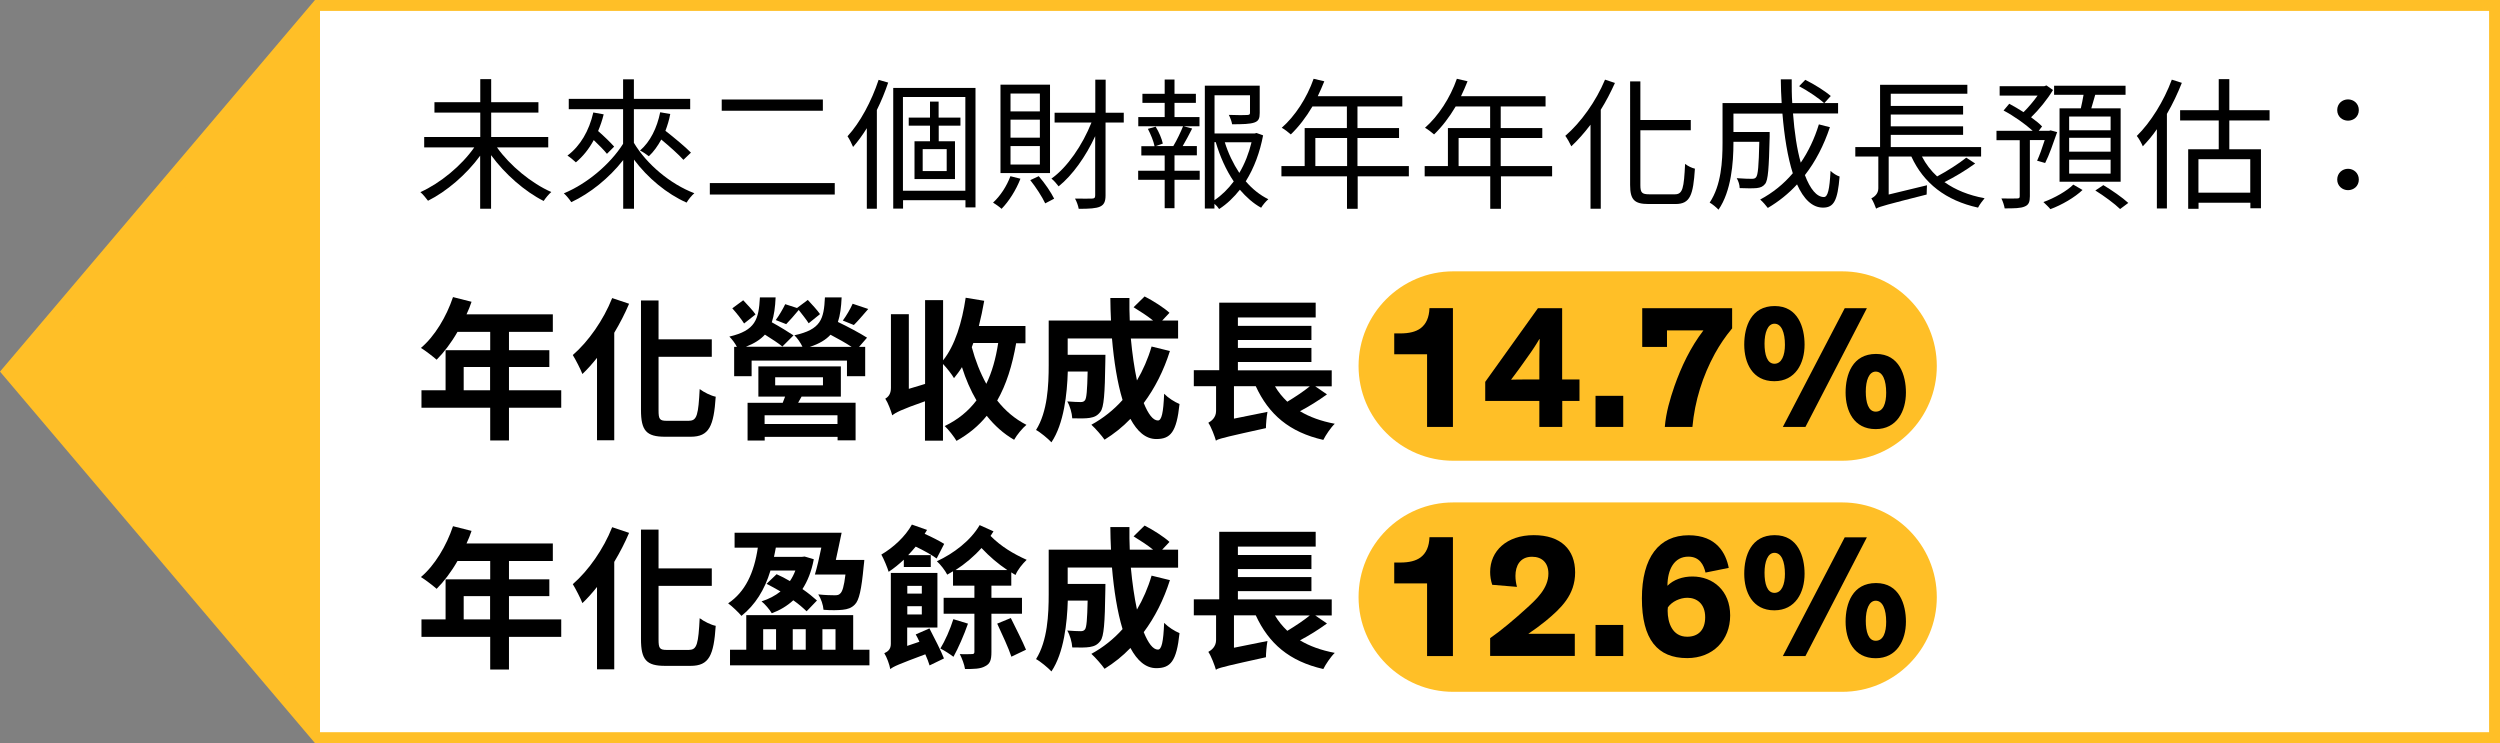
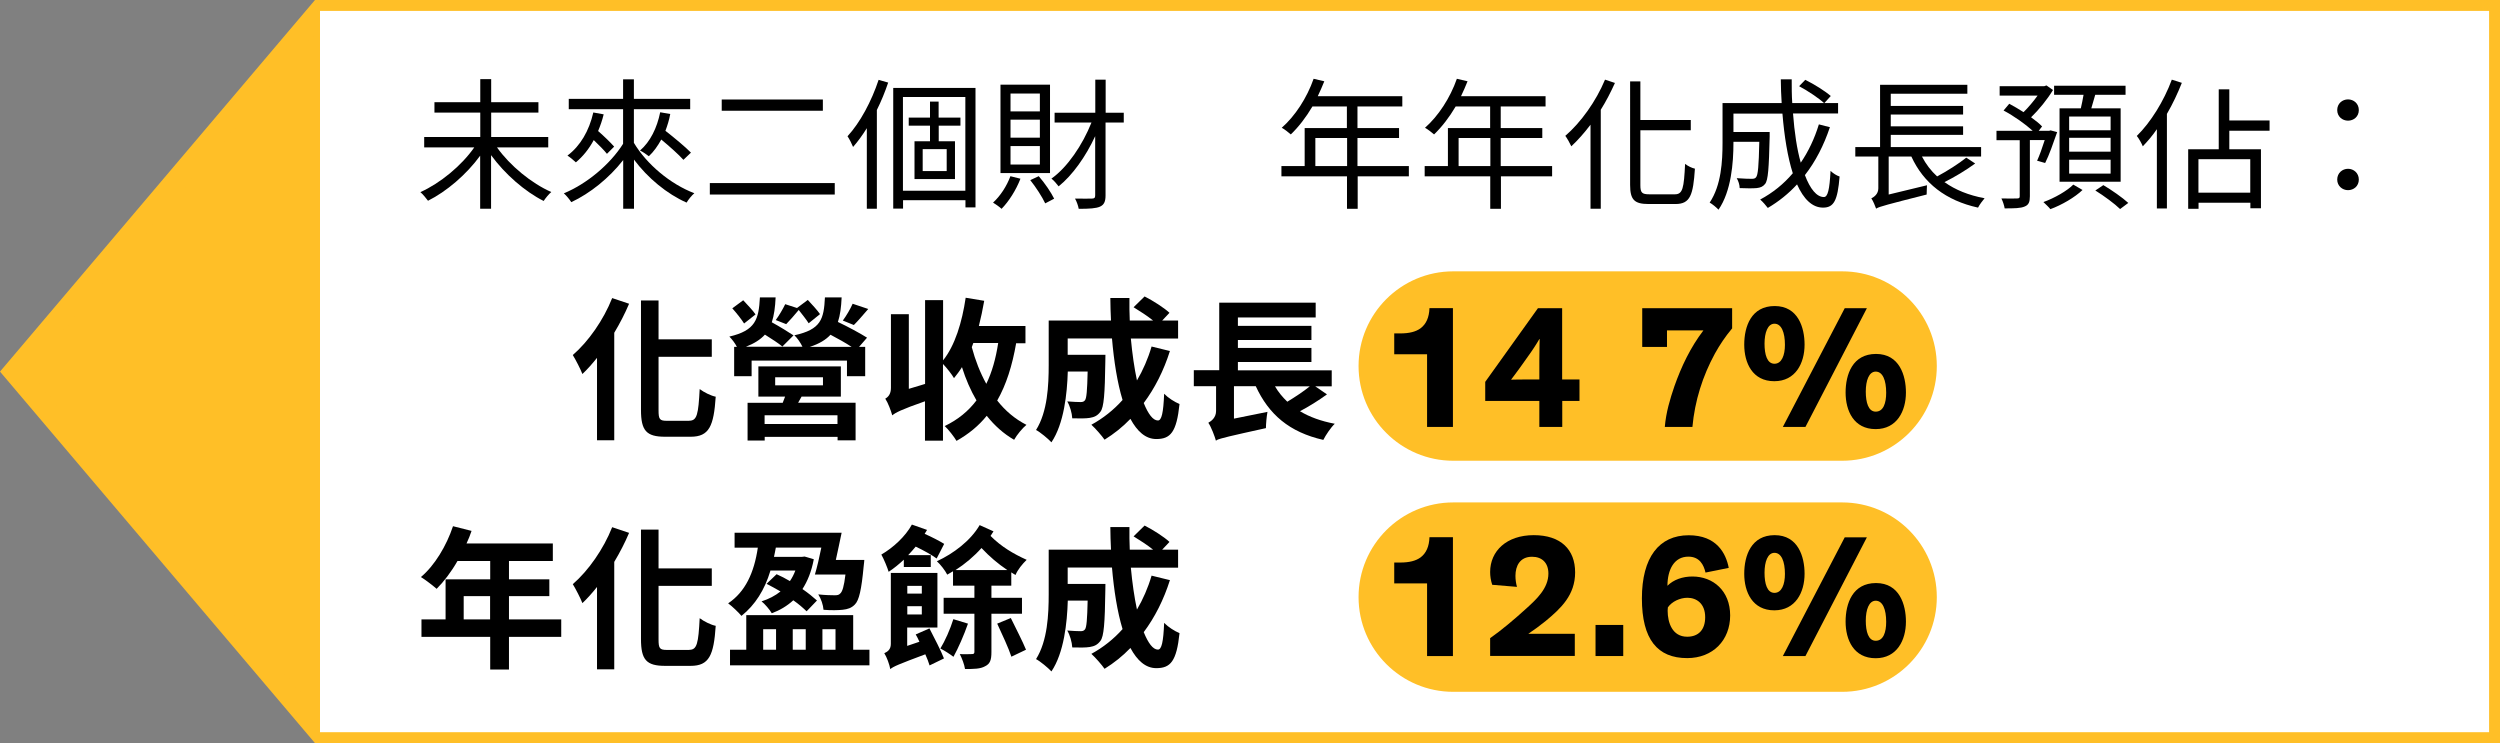
<svg xmlns="http://www.w3.org/2000/svg" id="_圖層_2" data-name="圖層 2" viewBox="0 0 229.14 68.11">
  <rect x="0" y="0" width="229.14" height="68.11" fill="#808080" stroke="none" />
  <defs>
    <style>
      .cls-1 {
        fill: #ffbf27;
      }

      .cls-2 {
        isolation: isolate;
      }

      .cls-3 {
        fill: #fff;
      }
    </style>
  </defs>
  <g id="_圖層_1-2" data-name="圖層 1">
    <g class="cls-2">
      <g id="b">
        <g id="c">
          <polygon class="cls-1" points="228.14 1 29.33 1 1.31 34.06 29.33 67.11 228.14 67.11 228.14 1" />
          <path class="cls-1" d="M229.14,68.11H28.87L0,34.06,28.87,0h200.27v68.11ZM29.8,66.11h197.34V2H29.8L2.62,34.06l27.17,32.06h0Z" />
          <rect class="cls-3" x="29.33" y="1" width="198.81" height="66.11" />
          <path class="cls-1" d="M168.84,42.23h-35.64c-4.79,0-8.68-3.89-8.68-8.68h0c0-4.79,3.89-8.68,8.68-8.68h35.64c4.79,0,8.68,3.89,8.68,8.68h0c0,4.79-3.89,8.68-8.68,8.68Z" />
          <path class="cls-1" d="M133.2,46.05h35.64c4.79,0,8.68,3.89,8.68,8.68h0c0,4.79-3.89,8.68-8.68,8.68h-35.64c-4.79,0-8.68-3.89-8.68-8.68h0c0-4.79,3.89-8.68,8.68-8.68Z" />
          <path d="M45.56,13.52c1.18,1.66,3.16,3.29,4.97,4.08-.22.18-.53.56-.7.82-1.72-.86-3.56-2.47-4.82-4.2v4.91h-1v-4.86c-1.26,1.73-3.08,3.28-4.78,4.13-.17-.23-.48-.61-.7-.79,1.81-.81,3.77-2.42,4.94-4.1h-4.59v-.95h5.14v-2.24h-4.2v-.95h4.2v-2.12h1v2.12h4.33v.95h-4.33v2.24h5.23v.95h-4.69Z" />
          <path d="M58.1,13.09c1.16,1.95,3.33,3.78,5.54,4.62-.25.21-.56.6-.71.86-1.79-.79-3.56-2.25-4.82-3.94v4.5h-.99v-4.46c-1.29,1.65-3.03,3.05-4.76,3.86-.14-.23-.45-.61-.68-.81,2.09-.86,4.24-2.65,5.43-4.54v-3.17h-4.98v-.95h4.98v-1.79h.99v1.79h5.16v.95h-5.16s0,3.08,0,3.08ZM55.33,10.48c-.13.55-.31,1.05-.51,1.53.55.48,1.14,1.05,1.47,1.43l-.66.66c-.26-.33-.74-.81-1.21-1.26-.44.82-1,1.51-1.64,2.04-.17-.17-.55-.48-.77-.62,1.18-.88,1.99-2.28,2.37-3.95,0,0,.95.17.95.17ZM61.43,10.46c-.1.55-.26,1.05-.44,1.53.82.64,1.82,1.47,2.34,2l-.69.66c-.44-.49-1.26-1.22-2.03-1.86-.33.6-.7,1.12-1.14,1.53-.18-.14-.57-.42-.81-.52.94-.81,1.56-2.07,1.85-3.51l.92.16h0Z" />
          <path d="M76.51,16.78v1.05h-11.45v-1.05h11.45ZM75.42,9.12v1.03h-9.27v-1.03h9.27Z" />
          <path d="M81.41,7.56c-.29.86-.64,1.72-1.04,2.52v9.05h-.92v-7.38c-.4.64-.82,1.22-1.26,1.72-.08-.21-.34-.74-.51-.98,1.16-1.26,2.2-3.21,2.85-5.17l.88.25h0ZM89.41,8.05v10.96h-.92v-.66h-5.72v.77h-.9v-11.06h7.54ZM88.48,17.48v-8.59h-5.72v8.59h5.72ZM86.04,11.52v1.43h1.49v3.46h-3.71v-3.46h1.42v-1.43h-1.95v-.74h1.95v-1.47h.79v1.47h2v.74h-2,.01ZM86.77,13.67h-2.2v2.01h2.2v-2.01Z" />
          <path d="M93.53,16.38c-.4,1.04-1.07,2.09-1.73,2.76-.17-.16-.56-.44-.78-.57.66-.6,1.25-1.5,1.59-2.42,0,0,.92.23.92.23ZM96.24,15.86h-4.54V7.76h4.54s0,8.1,0,8.1ZM95.31,8.57h-2.69v1.64h2.69v-1.64ZM95.31,10.97h-2.69v1.65h2.69v-1.65ZM95.31,13.39h-2.69v1.69h2.69s0-1.69,0-1.69ZM95.2,16.14c.56.64,1.14,1.5,1.42,2.07l-.82.43c-.27-.58-.85-1.48-1.37-2.13l.77-.36h0ZM102.99,11.23h-1.66v6.68c0,.57-.14.86-.51,1.03-.36.16-.96.2-1.95.2-.04-.26-.19-.69-.34-.94.73.01,1.37.01,1.56,0,.21,0,.29-.07.29-.29v-5.43c-.87,1.88-2.09,3.59-3.35,4.6-.17-.23-.46-.56-.66-.71,1.46-1.03,2.85-3.08,3.67-5.14h-3.38v-.9h3.73v-3.03h.95v3.03h1.66v.9h-.01Z" />
-           <path d="M107.65,15.65h2.31v.83h-2.31v2.6h-.9v-2.6h-2.43v-.83h2.43v-1.4h-2.14v-.85h1.21c-.08-.44-.35-1.09-.61-1.59l.71-.2c.3.47.57,1.12.66,1.55l-.65.23h1.61c.34-.56.69-1.31.9-1.83l.83.22c-.27.53-.58,1.12-.87,1.61h1.3v.85h-2.05v1.4h0ZM109.93,11.57h-5.6v-.84h2.42v-1.3h-2.04v-.83h2.04v-1.31h.9v1.31h1.96v.83h-1.96v1.3h2.29v.84h-.01ZM115.77,12.41c-.29,1.53-.81,2.96-1.59,4.21.6.7,1.3,1.26,2.07,1.64-.22.18-.51.53-.66.78-.73-.4-1.37-.98-1.95-1.65-.55.69-1.17,1.3-1.9,1.77-.1-.16-.26-.34-.43-.48v.43h-.88V7.85h5.03v2.5c0,.49-.09.74-.49.88s-1.05.16-2.04.16c-.04-.27-.17-.6-.3-.86.81.03,1.48.03,1.68.01.21-.01.26-.05.26-.21v-1.6h-3.25v3.5h3.69l.16-.04.61.22h-.01ZM111.31,18.35c.68-.46,1.26-1.04,1.77-1.72-.71-1.05-1.26-2.29-1.65-3.6h-.12s0,5.32,0,5.32ZM112.26,13.04c.31,1,.77,1.96,1.33,2.81.52-.87.88-1.83,1.12-2.81h-2.45Z" />
          <path d="M129.15,16.16h-4.71v2.98h-.98v-2.98h-6.01v-.94h2.13v-3.48h3.87v-1.98h-3.16c-.59,1-1.27,1.88-1.98,2.56-.18-.16-.58-.48-.83-.61,1.22-1.07,2.31-2.74,2.92-4.49l.98.23c-.18.46-.39.92-.6,1.37h7.75v.94h-4.11v1.98h3.81v.91h-3.81v2.57h4.71v.94h.02ZM123.47,15.22v-2.57h-2.91v2.57h2.91Z" />
          <path d="M142.28,16.16h-4.71v2.98h-.98v-2.98h-6.01v-.94h2.13v-3.48h3.87v-1.98h-3.16c-.59,1-1.27,1.88-1.98,2.56-.18-.16-.59-.48-.83-.61,1.22-1.07,2.31-2.74,2.92-4.49l.98.23c-.18.46-.39.92-.6,1.37h7.75v.94h-4.11v1.98h3.81v.91h-3.81v2.57h4.71v.94h.02ZM136.6,15.22v-2.57h-2.91v2.57h2.91Z" />
          <path d="M148.02,7.6c-.38.84-.81,1.68-1.3,2.46v9.07h-.94v-7.7c-.56.74-1.16,1.42-1.76,1.98-.1-.23-.38-.73-.55-.96,1.42-1.22,2.81-3.16,3.64-5.15l.9.3h.01ZM153.51,17.81c.73,0,.83-.57.94-2.79.25.2.62.38.9.44-.16,2.4-.42,3.24-1.78,3.24h-2.47c-1.29,0-1.69-.38-1.69-1.75V7.46h.94v3.54h4.62v.94h-4.62v5.03c0,.69.14.84.82.84h2.35-.01Z" />
          <path d="M167.72,11.66c-.56,1.68-1.33,3.16-2.29,4.39.48,1.27,1.08,2.01,1.74,2.01.36,0,.52-.68.61-2.4.22.22.57.44.83.52-.18,2.21-.53,2.85-1.52,2.85s-1.78-.79-2.38-2.13c-.78.85-1.68,1.57-2.68,2.16-.14-.19-.48-.59-.7-.77,1.16-.62,2.16-1.43,2.99-2.41-.47-1.47-.78-3.38-.95-5.47h-4.49v1.69h3.32v.42c-.07,2.91-.14,4-.42,4.34-.2.25-.42.34-.78.38-.33.03-.91.03-1.55,0,0-.3-.12-.66-.27-.91.6.05,1.16.06,1.38.06.18,0,.31-.03.39-.14.18-.2.25-1.01.3-3.25h-2.37v.1c0,1.82-.2,4.43-1.37,6.12-.17-.19-.58-.53-.81-.65,1.07-1.59,1.18-3.81,1.18-5.49v-3.63h5.42c-.05-.72-.07-1.44-.08-2.18h1c0,.75,0,1.48.05,2.18h4.2v.95h-4.13c.13,1.73.36,3.28.71,4.51.7-1.03,1.26-2.2,1.66-3.51l.97.25h.04ZM165.47,7.32c.81.4,1.82,1.03,2.33,1.48l-.6.66c-.49-.46-1.48-1.12-2.3-1.56l.57-.59h0Z" />
          <path d="M181.03,14.99c-.82.6-1.87,1.24-2.81,1.7.99.71,2.22,1.21,3.68,1.48-.19.22-.47.6-.6.86-2.96-.65-4.99-2.24-6.11-4.68h-2.08v3.48l3.51-.85c0,.25-.04.64-.03.85-3.64.92-4.28,1.1-4.58,1.26l-.05.04c-.08-.23-.27-.7-.44-.95.26-.13.64-.4.64-.92v-2.91h-2.11v-.87h2.27v-5.71h8v.82h-7.02v1.12h6.63v.79h-6.63v1.08h6.63v.78h-6.63v1.12h8.28v.87h-5.42c.36.69.82,1.3,1.39,1.82.92-.49,2-1.18,2.67-1.72l.81.53h0Z" />
          <path d="M186.71,14.74c.22-.48.48-1.2.7-1.9h-1.36v5.15c0,.51-.1.79-.48.94-.36.16-.94.17-1.83.17-.04-.26-.17-.66-.3-.91.66.01,1.26.01,1.43,0,.2,0,.25-.05.25-.21v-5.13h-2.13v-.86h3.32c-.68-.62-1.74-1.37-2.67-1.86l.52-.62c.42.22.87.49,1.31.77.44-.43.91-.99,1.29-1.52h-3.48v-.86h4.09l.2-.07.6.42c-.53.87-1.29,1.81-2.01,2.5.4.29.77.58,1.01.84l-.31.4h.95l.14-.04.6.16c-.35,1-.74,2.13-1.1,2.83l-.71-.2h-.03ZM190.88,17.41c-.71.68-1.91,1.38-2.95,1.76-.14-.18-.46-.48-.64-.65,1.01-.36,2.18-1.03,2.74-1.6l.84.49h0ZM190.72,9.93c.09-.39.18-.83.25-1.24h-2.7v-.83h6.55v.83h-2.78c-.12.43-.25.86-.36,1.24h2.69v6.73h-5.6v-6.73h1.96-.01ZM193.45,10.68h-3.8v1.26h3.8v-1.26ZM193.45,12.63h-3.8v1.27h3.8s0-1.27,0-1.27ZM193.45,14.64h-3.8v1.27h3.8s0-1.27,0-1.27ZM192.77,16.96c.78.46,1.78,1.16,2.3,1.64l-.75.56c-.49-.48-1.48-1.21-2.27-1.7l.73-.49h0Z" />
-           <path d="M199.98,7.59c-.38.96-.84,1.94-1.37,2.85v8.67h-.92v-7.27c-.4.59-.84,1.1-1.29,1.57-.09-.23-.36-.73-.55-.95,1.27-1.24,2.48-3.19,3.21-5.16l.91.29h0ZM204.33,11.04v2.64h2.9v5.41h-.97v-.51h-4.75v.56h-.95v-5.46h2.8v-2.64h-3.54v-.94h3.54v-2.85h.97v2.85h3.69v.94s-3.69,0-3.69,0ZM206.25,14.59h-4.75v3.07h4.75v-3.07Z" />
+           <path d="M199.98,7.59c-.38.96-.84,1.94-1.37,2.85v8.67h-.92v-7.27c-.4.59-.84,1.1-1.29,1.57-.09-.23-.36-.73-.55-.95,1.27-1.24,2.48-3.19,3.21-5.16l.91.29h0ZM204.33,11.04v2.64h2.9v5.41h-.97v-.51h-4.75v.56h-.95v-5.46h2.8v-2.64h-3.54h3.54v-2.85h.97v2.85h3.69v.94s-3.69,0-3.69,0ZM206.25,14.59h-4.75v3.07h4.75v-3.07Z" />
          <path d="M214.22,10.09c0-.6.47-.98.99-.98s.99.38.99.98-.47.97-.99.97-.99-.38-.99-.97ZM214.22,16.46c0-.6.47-.99.99-.99s.99.39.99.99-.47.97-.99.97-.99-.39-.99-.97Z" />
-           <path d="M51.44,37.37h-4.79v3h-1.72v-3h-6.3v-1.6h2.21v-3.67h4.09v-1.68h-3c-.57,1-1.25,1.89-1.91,2.55-.32-.28-1.04-.84-1.44-1.08,1.26-1.06,2.34-2.86,2.94-4.66l1.7.43c-.13.39-.28.77-.46,1.15h7.91v1.61h-4.02v1.68h3.7v1.54h-3.7v2.13h4.79v1.6ZM44.92,35.77v-2.13h-2.42v2.13h2.42Z" />
          <path d="M57.66,27.84c-.38.9-.84,1.79-1.36,2.66v9.85h-1.58v-7.55c-.45.56-.88,1.05-1.34,1.48-.15-.41-.62-1.32-.88-1.74,1.43-1.23,2.82-3.22,3.61-5.22,0,0,1.55.52,1.55.52ZM63.18,38.56c.71,0,.83-.59.95-2.9.38.29,1.04.62,1.47.7-.18,2.7-.6,3.67-2.3,3.67h-2.34c-1.72,0-2.21-.56-2.21-2.46v-10.03h1.61v3.56h4.88v1.6h-4.88v4.9c0,.83.1.97.77.97h2.05Z" />
          <path d="M77.14,27.27c-.04.88-.13,1.61-.34,2.24.91.43,2.04,1.04,2.67,1.44l-.73.84h.56v2.69h-1.67v-1.43h-8.74v1.43h-1.6v-2.69h.25c-.17-.34-.46-.71-.69-.94,2.4-.56,2.69-1.57,2.8-3.59h1.44c-.04.9-.14,1.64-.35,2.28.7.38,1.51.88,1.99,1.2l-1.02,1.02c-.35-.29-.99-.71-1.6-1.09-.41.45-.97.81-1.74,1.11h5.18c-.17-.36-.48-.81-.74-1.05,2.44-.53,2.7-1.47,2.8-3.47h1.53ZM68.2,29.65c-.22-.36-.7-.97-1.08-1.39l1-.74c.38.41.9.95,1.13,1.3,0,0-1.05.83-1.05.83ZM73.15,36.91h5.27v3.45h-1.65v-.32h-6.68v.34h-1.57v-3.46h3.22c.07-.18.15-.38.22-.57h-2.45v-2.77h7.56v2.77h-3.6l-.32.57h0ZM76.76,38.06h-6.68v.8h6.68v-.8ZM71.05,35.32h4.38v-.74h-4.38v.74ZM71.1,29.34c.31-.42.67-1.04.87-1.46l1.08.35.99-.74c.38.41.88.95,1.12,1.3l-1.04.84c-.2-.32-.59-.81-.91-1.22-.42.5-.84.99-1.15,1.3l-.97-.38h.01ZM78.05,31.79c-.53-.35-1.26-.76-1.93-1.11-.41.45-1.02.83-1.89,1.11h3.82ZM79.58,28.32c-.48.55-.95,1.11-1.32,1.47l-1.01-.41c.32-.43.7-1.08.9-1.54l1.43.48Z" />
          <path d="M93.14,31.44c-.36,2.07-.91,3.82-1.74,5.27.74.94,1.62,1.69,2.68,2.23-.36.29-.88.92-1.13,1.37-.97-.56-1.79-1.3-2.51-2.2-.74.92-1.67,1.68-2.77,2.3-.2-.35-.74-1.05-1.08-1.36,1.22-.59,2.16-1.36,2.91-2.35-.53-.91-.98-1.93-1.33-3.05-.22.36-.48.7-.73,1.01-.18-.32-.66-.94-1.01-1.3v7.03h-1.65v-3.61c-2.23.78-2.69,1.04-3,1.29-.11-.41-.39-1.16-.64-1.53.27-.15.52-.42.52-.99v-6.75h1.64v6.84l1.49-.45v-7.68h1.65v5.52c1.09-1.36,1.74-3.49,2.07-5.74l1.7.28c-.14.78-.3,1.57-.49,2.31h4.27v1.58h-.84v-.02ZM89.21,31.44c-.04.13-.1.25-.14.38.32,1.2.77,2.35,1.33,3.36.52-1.06.87-2.31,1.09-3.74h-2.28Z" />
          <path d="M107.24,32.14c-.57,1.82-1.4,3.45-2.41,4.8.41,1.01.85,1.6,1.3,1.6.34,0,.5-.7.57-2.45.38.39.97.76,1.41.94-.27,2.59-.83,3.21-2.13,3.21-.98,0-1.75-.7-2.37-1.85-.71.74-1.5,1.37-2.37,1.91-.25-.36-.85-1.05-1.21-1.37,1.08-.59,2.05-1.36,2.86-2.27-.48-1.58-.79-3.54-.97-5.64h-4.06v1.5h3.46s-.01.43-.01.63c-.04,2.94-.13,4.19-.45,4.59-.27.36-.55.49-.97.56-.36.06-.97.06-1.61.04-.03-.49-.21-1.13-.46-1.55.5.04.98.06,1.21.06.2,0,.31-.03.42-.17.14-.2.2-.87.24-2.63h-1.82c-.06,2.04-.35,4.78-1.5,6.49-.29-.32-1.04-.94-1.41-1.13,1.06-1.68,1.16-4.12,1.16-5.94v-4.09h5.71c-.03-.69-.06-1.37-.06-2.07h1.75c-.01.7,0,1.39.03,2.07h2.14c-.52-.42-1.22-.87-1.79-1.22l1.01-.99c.77.39,1.79,1.04,2.28,1.5l-.67.71h1.46v1.65h-4.33c.13,1.4.32,2.72.56,3.84.55-.94,1.01-1.98,1.34-3.11l1.67.41.02-.03Z" />
          <path d="M121.62,36.15c-.77.56-1.65,1.11-2.47,1.54.88.53,1.93.91,3.19,1.15-.36.34-.83,1.04-1.05,1.48-3.12-.71-5-2.34-6.19-4.92h-2v2.97l3.07-.62c-.08.45-.14,1.13-.14,1.49-3.35.74-4.12.92-4.5,1.09l-.08.07c-.11-.39-.43-1.26-.7-1.65.31-.17.71-.5.71-1.08v-2.27h-2.04v-1.47h2.33v-6.19h8.84v1.36h-7.13v.77h6.74v1.29h-6.74v.73h6.74v1.29h-6.74v.76h8.6v1.47h-1.51l1.08.74h0ZM116.86,35.41c.31.53.69.99,1.13,1.41.71-.43,1.5-.95,2.06-1.41,0,0-3.19,0-3.19,0Z" />
          <path d="M133.17,39.13h-2.37v-6.66h-3.01v-1.91h.54c.86,0,1.44-.16,1.86-.46.54-.4.8-1.02.83-1.86h2.15v10.88h0Z" />
          <path d="M144.77,34.78v1.97h-1.58v2.38h-2.1v-2.38h-4.96v-1.75l4.83-6.75h2.22v6.53h1.59ZM141.09,34.78v-1.81c0-.8.03-1.89.03-1.89h-.03s-.34.59-.78,1.22l-.98,1.38c-.32.45-.82,1.1-.82,1.1v.02s.7-.02,1.34-.02h1.24Z" />
-           <path d="M146.24,39.13v-2.85h2.54v2.85h-2.54Z" />
          <path d="M158.75,30.11c-.64.77-1.1,1.46-1.57,2.3-1.12,2.05-1.84,4.32-2.06,6.72h-2.53c.11-1.33.48-2.56.88-3.73.64-1.81,1.46-3.54,2.66-5.12h-3.34v1.52h-2.27v-3.55h8.24v1.86h-.01Z" />
          <path d="M162.62,34.94c-2,0-2.75-1.68-2.75-3.35s.64-3.54,2.79-3.54,2.74,1.98,2.74,3.54c0,1.7-.83,3.35-2.77,3.35h0ZM162.64,29.67c-.62,0-.91.82-.91,1.83s.24,1.84.91,1.84.96-.79.96-1.73c0-1.15-.32-1.94-.96-1.94ZM165.47,39.13h-2.06l5.67-10.88h2.03l-5.63,10.88h0ZM171.91,39.33c-2,0-2.75-1.68-2.75-3.35s.64-3.54,2.79-3.54,2.74,1.98,2.74,3.54c0,1.7-.83,3.35-2.77,3.35h0ZM171.92,34.06c-.62,0-.91.82-.91,1.83s.24,1.84.91,1.84c.71,0,.96-.79.96-1.73,0-1.15-.32-1.94-.96-1.94Z" />
          <path d="M51.44,58.37h-4.79v3h-1.72v-3h-6.3v-1.6h2.21v-3.67h4.09v-1.68h-3c-.57,1-1.25,1.89-1.91,2.55-.32-.28-1.04-.84-1.44-1.08,1.26-1.06,2.34-2.86,2.94-4.66l1.7.43c-.13.39-.28.77-.46,1.15h7.91v1.61h-4.02v1.68h3.7v1.54h-3.7v2.13h4.79v1.6ZM44.92,56.77v-2.13h-2.42v2.13h2.42Z" />
          <path d="M57.66,48.84c-.38.9-.84,1.79-1.36,2.66v9.85h-1.58v-7.55c-.45.56-.88,1.05-1.34,1.48-.15-.41-.62-1.32-.88-1.74,1.43-1.23,2.82-3.22,3.61-5.22,0,0,1.55.52,1.55.52ZM63.18,59.56c.71,0,.83-.59.95-2.9.38.29,1.04.62,1.47.7-.18,2.7-.6,3.67-2.3,3.67h-2.34c-1.72,0-2.21-.56-2.21-2.46v-10.03h1.61v3.56h4.88v1.6h-4.88v4.9c0,.83.1.97.77.97h2.05Z" />
          <path d="M70.61,52.32c-.53,1.75-1.39,3.12-2.65,4.13-.24-.29-.85-.88-1.22-1.15,1.57-1.05,2.38-2.8,2.72-5.1h-2.13v-1.37h9.81c-.17.8-.35,1.69-.53,2.49h2.61s-.03.41-.06.59c-.2,2.14-.42,3.12-.81,3.5-.31.32-.66.43-1.12.48-.38.04-1.05.06-1.75,0-.03-.43-.22-1.01-.48-1.41.63.07,1.23.08,1.51.08.24,0,.38-.03.49-.15.21-.17.36-.66.49-1.75h-2.8c.2-.67.41-1.57.59-2.47h-4.17c-.06.29-.1.57-.17.85h2.56l.25-.03.84.25c-.21,1.12-.58,2.02-1.04,2.73.52.36.99.74,1.33,1.05l-.95.99c-.32-.31-.73-.67-1.22-1.01-.57.52-1.22.91-1.97,1.19-.18-.32-.66-.88-.94-1.09.66-.21,1.25-.52,1.74-.91-.43-.25-.87-.49-1.28-.7l.92-.88c.41.18.81.39,1.22.63.2-.29.36-.6.5-.97h-2.3v.02ZM79.69,59.55v1.43h-12.78v-1.43h1.49v-3.17h9.8v3.17s1.49,0,1.49,0ZM69.95,59.55h1.18v-1.88h-1.18v1.88ZM72.66,57.67v1.88h1.19v-1.88h-1.19ZM75.38,57.67v1.88h1.2v-1.88h-1.2Z" />
          <path d="M82.85,51.29c-.45.42-.91.8-1.4,1.12-.1-.35-.45-1.2-.67-1.58,1.08-.63,2.2-1.65,2.8-2.75l1.39.49c-.07.13-.14.24-.22.36.66.29,1.37.66,1.79.92l-.69,1.34c-.42-.31-1.22-.76-1.92-1.09-.22.27-.46.53-.69.78h2.07v1.09h-2.47v-.7.02ZM85.19,57.6c.45.87,1.06,2.05,1.33,2.75l-1.32.64c-.08-.28-.22-.64-.39-1.02-2.46.92-2.93,1.12-3.21,1.36-.07-.41-.32-1.11-.55-1.46.28-.13.6-.32.6-.85v-6.51h4.27v5.01h-2.77v1.68l1.12-.38c-.11-.24-.22-.48-.34-.67l1.25-.55h0ZM83.16,53.7v.71h1.33v-.71h-1.33ZM84.49,56.32v-.76h-1.33v.76h1.33ZM90.87,56.27v3.5c0,.74-.13,1.08-.59,1.3-.42.24-1.01.25-1.83.25-.06-.41-.28-.99-.48-1.37.45.03.97,0,1.12,0,.17,0,.22-.06.22-.21v-3.49h-2.82v-1.46h2.82v-1.11h-1.96v-1.32c-.18.11-.35.21-.53.31-.2-.39-.6-.91-.95-1.23,1.51-.69,3.1-1.89,3.92-3.31l1.27.57c-.08.13-.18.28-.27.42.97.98,2.09,1.64,3.31,2.19-.39.38-.83.91-1.02,1.39-.13-.08-.27-.15-.39-.24v1.22h-1.82v1.11h2.8v1.46h-2.8ZM88.72,57.16c-.36,1.04-.9,2.27-1.33,3.04-.28-.22-.85-.59-1.2-.76.43-.7.9-1.76,1.19-2.69,0,0,1.34.41,1.34.41ZM92.33,52.25c-.85-.57-1.62-1.22-2.37-2.02-.7.78-1.51,1.46-2.38,2.02h4.75ZM92.65,56.65c.45.92,1.09,2.16,1.39,2.9l-1.34.64c-.25-.77-.85-2.06-1.3-3.03l1.26-.52h-.01Z" />
          <path d="M107.24,53.14c-.57,1.82-1.4,3.45-2.41,4.8.41,1.01.85,1.6,1.3,1.6.34,0,.5-.7.57-2.45.38.39.97.76,1.41.94-.27,2.59-.83,3.21-2.13,3.21-.98,0-1.75-.7-2.37-1.85-.71.74-1.5,1.37-2.37,1.91-.25-.36-.85-1.05-1.21-1.37,1.08-.59,2.05-1.36,2.86-2.27-.48-1.58-.79-3.54-.97-5.64h-4.06v1.5h3.46s-.01.43-.01.63c-.04,2.94-.13,4.19-.45,4.59-.27.36-.55.49-.97.56-.36.06-.97.06-1.61.04-.03-.49-.21-1.13-.46-1.55.5.04.98.06,1.21.06.2,0,.31-.03.42-.17.14-.2.2-.87.24-2.63h-1.82c-.06,2.04-.35,4.78-1.5,6.49-.29-.32-1.04-.94-1.41-1.13,1.06-1.68,1.16-4.12,1.16-5.94v-4.09h5.71c-.03-.69-.06-1.37-.06-2.07h1.75c-.01.7,0,1.39.03,2.07h2.14c-.52-.42-1.22-.87-1.79-1.22l1.01-.99c.77.39,1.79,1.04,2.28,1.5l-.67.71h1.46v1.65h-4.33c.13,1.4.32,2.72.56,3.84.55-.94,1.01-1.98,1.34-3.11l1.67.41.02-.03Z" />
-           <path d="M121.62,57.15c-.77.56-1.65,1.11-2.47,1.54.88.53,1.93.91,3.19,1.15-.36.34-.83,1.04-1.05,1.48-3.12-.71-5-2.34-6.19-4.92h-2v2.97l3.07-.62c-.08.45-.14,1.13-.14,1.49-3.35.74-4.12.92-4.5,1.09l-.08.07c-.11-.39-.43-1.26-.7-1.65.31-.17.71-.5.71-1.08v-2.27h-2.04v-1.47h2.33v-6.19h8.84v1.36h-7.13v.77h6.74v1.29h-6.74v.73h6.74v1.29h-6.74v.76h8.6v1.47h-1.51l1.08.74h0ZM116.86,56.41c.31.53.69.99,1.13,1.41.71-.43,1.5-.95,2.06-1.41,0,0-3.19,0-3.19,0Z" />
          <path d="M133.17,60.13h-2.37v-6.66h-3.01v-1.91h.54c.86,0,1.44-.16,1.86-.46.54-.4.8-1.02.83-1.86h2.15v10.88h0Z" />
          <path d="M136.77,53.6c-.13-.4-.19-.79-.19-1.17,0-1.92,1.5-3.38,4-3.38s3.79,1.34,3.79,3.41-1.28,3.28-2.69,4.45c-.56.45-1.02.79-1.6,1.18h4.26v2.03h-7.76v-1.63c1.01-.7,2.29-1.78,3.34-2.74.9-.82,2-1.82,2-3.18,0-.98-.58-1.54-1.5-1.54-1.1,0-1.52.83-1.52,1.75,0,.34.05.69.14,1.01l-2.27-.19h0Z" />
          <path d="M146.24,60.13v-2.85h2.54v2.85h-2.54Z" />
          <path d="M156.32,52.48c-.16-.7-.54-1.46-1.57-1.46-1.3,0-1.91,1.17-1.92,2.67.56-.56,1.39-.85,2.29-.85,1.9,0,3.46,1.31,3.46,3.57s-1.57,3.91-3.94,3.91c-2.72,0-4.15-1.71-4.15-5.47s1.57-5.79,4.29-5.79c2.56,0,3.41,1.65,3.67,2.99l-2.13.43h0ZM154.66,54.79c-.67,0-1.42.34-1.79.88,0,.1-.02.21-.02.3,0,1.09.42,2.39,1.79,2.39,1.02,0,1.65-.62,1.65-1.79,0-1.26-.8-1.78-1.63-1.78h0Z" />
          <path d="M162.62,55.94c-2,0-2.75-1.68-2.75-3.35s.64-3.54,2.79-3.54,2.74,1.98,2.74,3.54c0,1.7-.83,3.35-2.77,3.35h0ZM162.64,50.67c-.62,0-.91.82-.91,1.83s.24,1.84.91,1.84.96-.79.96-1.73c0-1.15-.32-1.94-.96-1.94ZM165.47,60.13h-2.06l5.67-10.88h2.03l-5.63,10.88h0ZM171.91,60.33c-2,0-2.75-1.68-2.75-3.35s.64-3.54,2.79-3.54,2.74,1.98,2.74,3.54c0,1.7-.83,3.35-2.77,3.35h0ZM171.92,55.06c-.62,0-.91.82-.91,1.83s.24,1.84.91,1.84c.71,0,.96-.79.96-1.73,0-1.15-.32-1.94-.96-1.94Z" />
        </g>
      </g>
    </g>
  </g>
</svg>